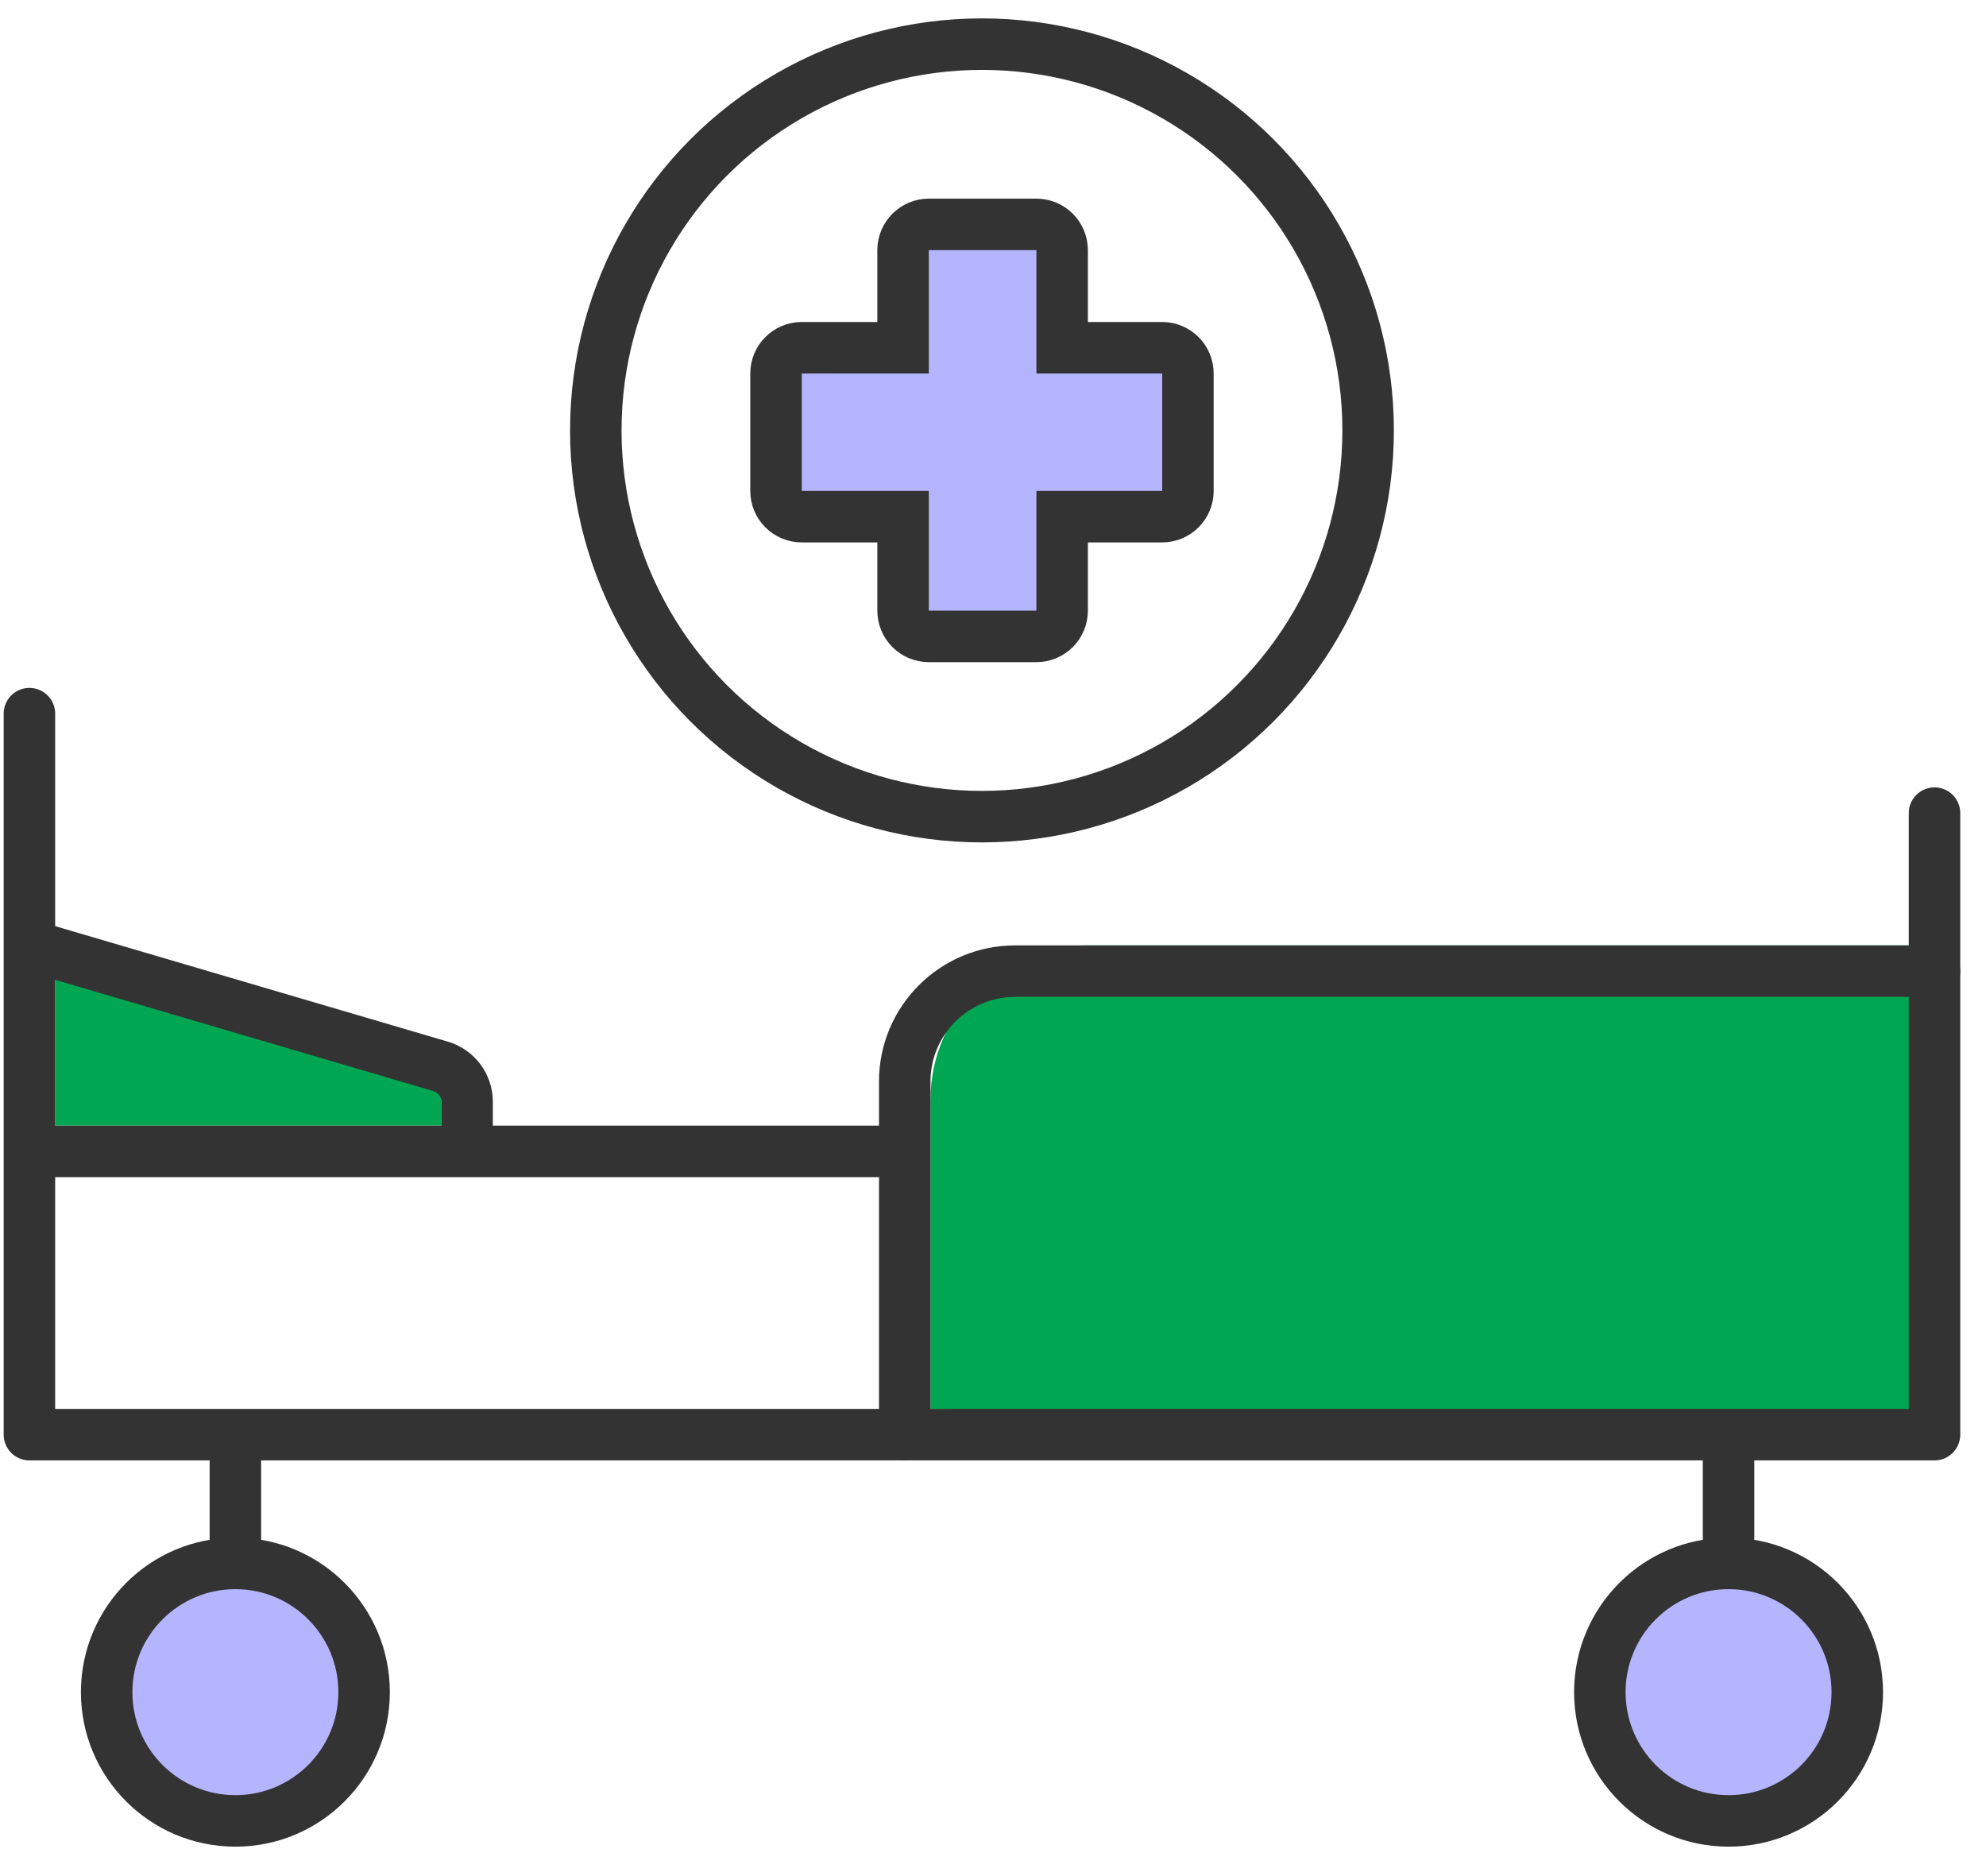
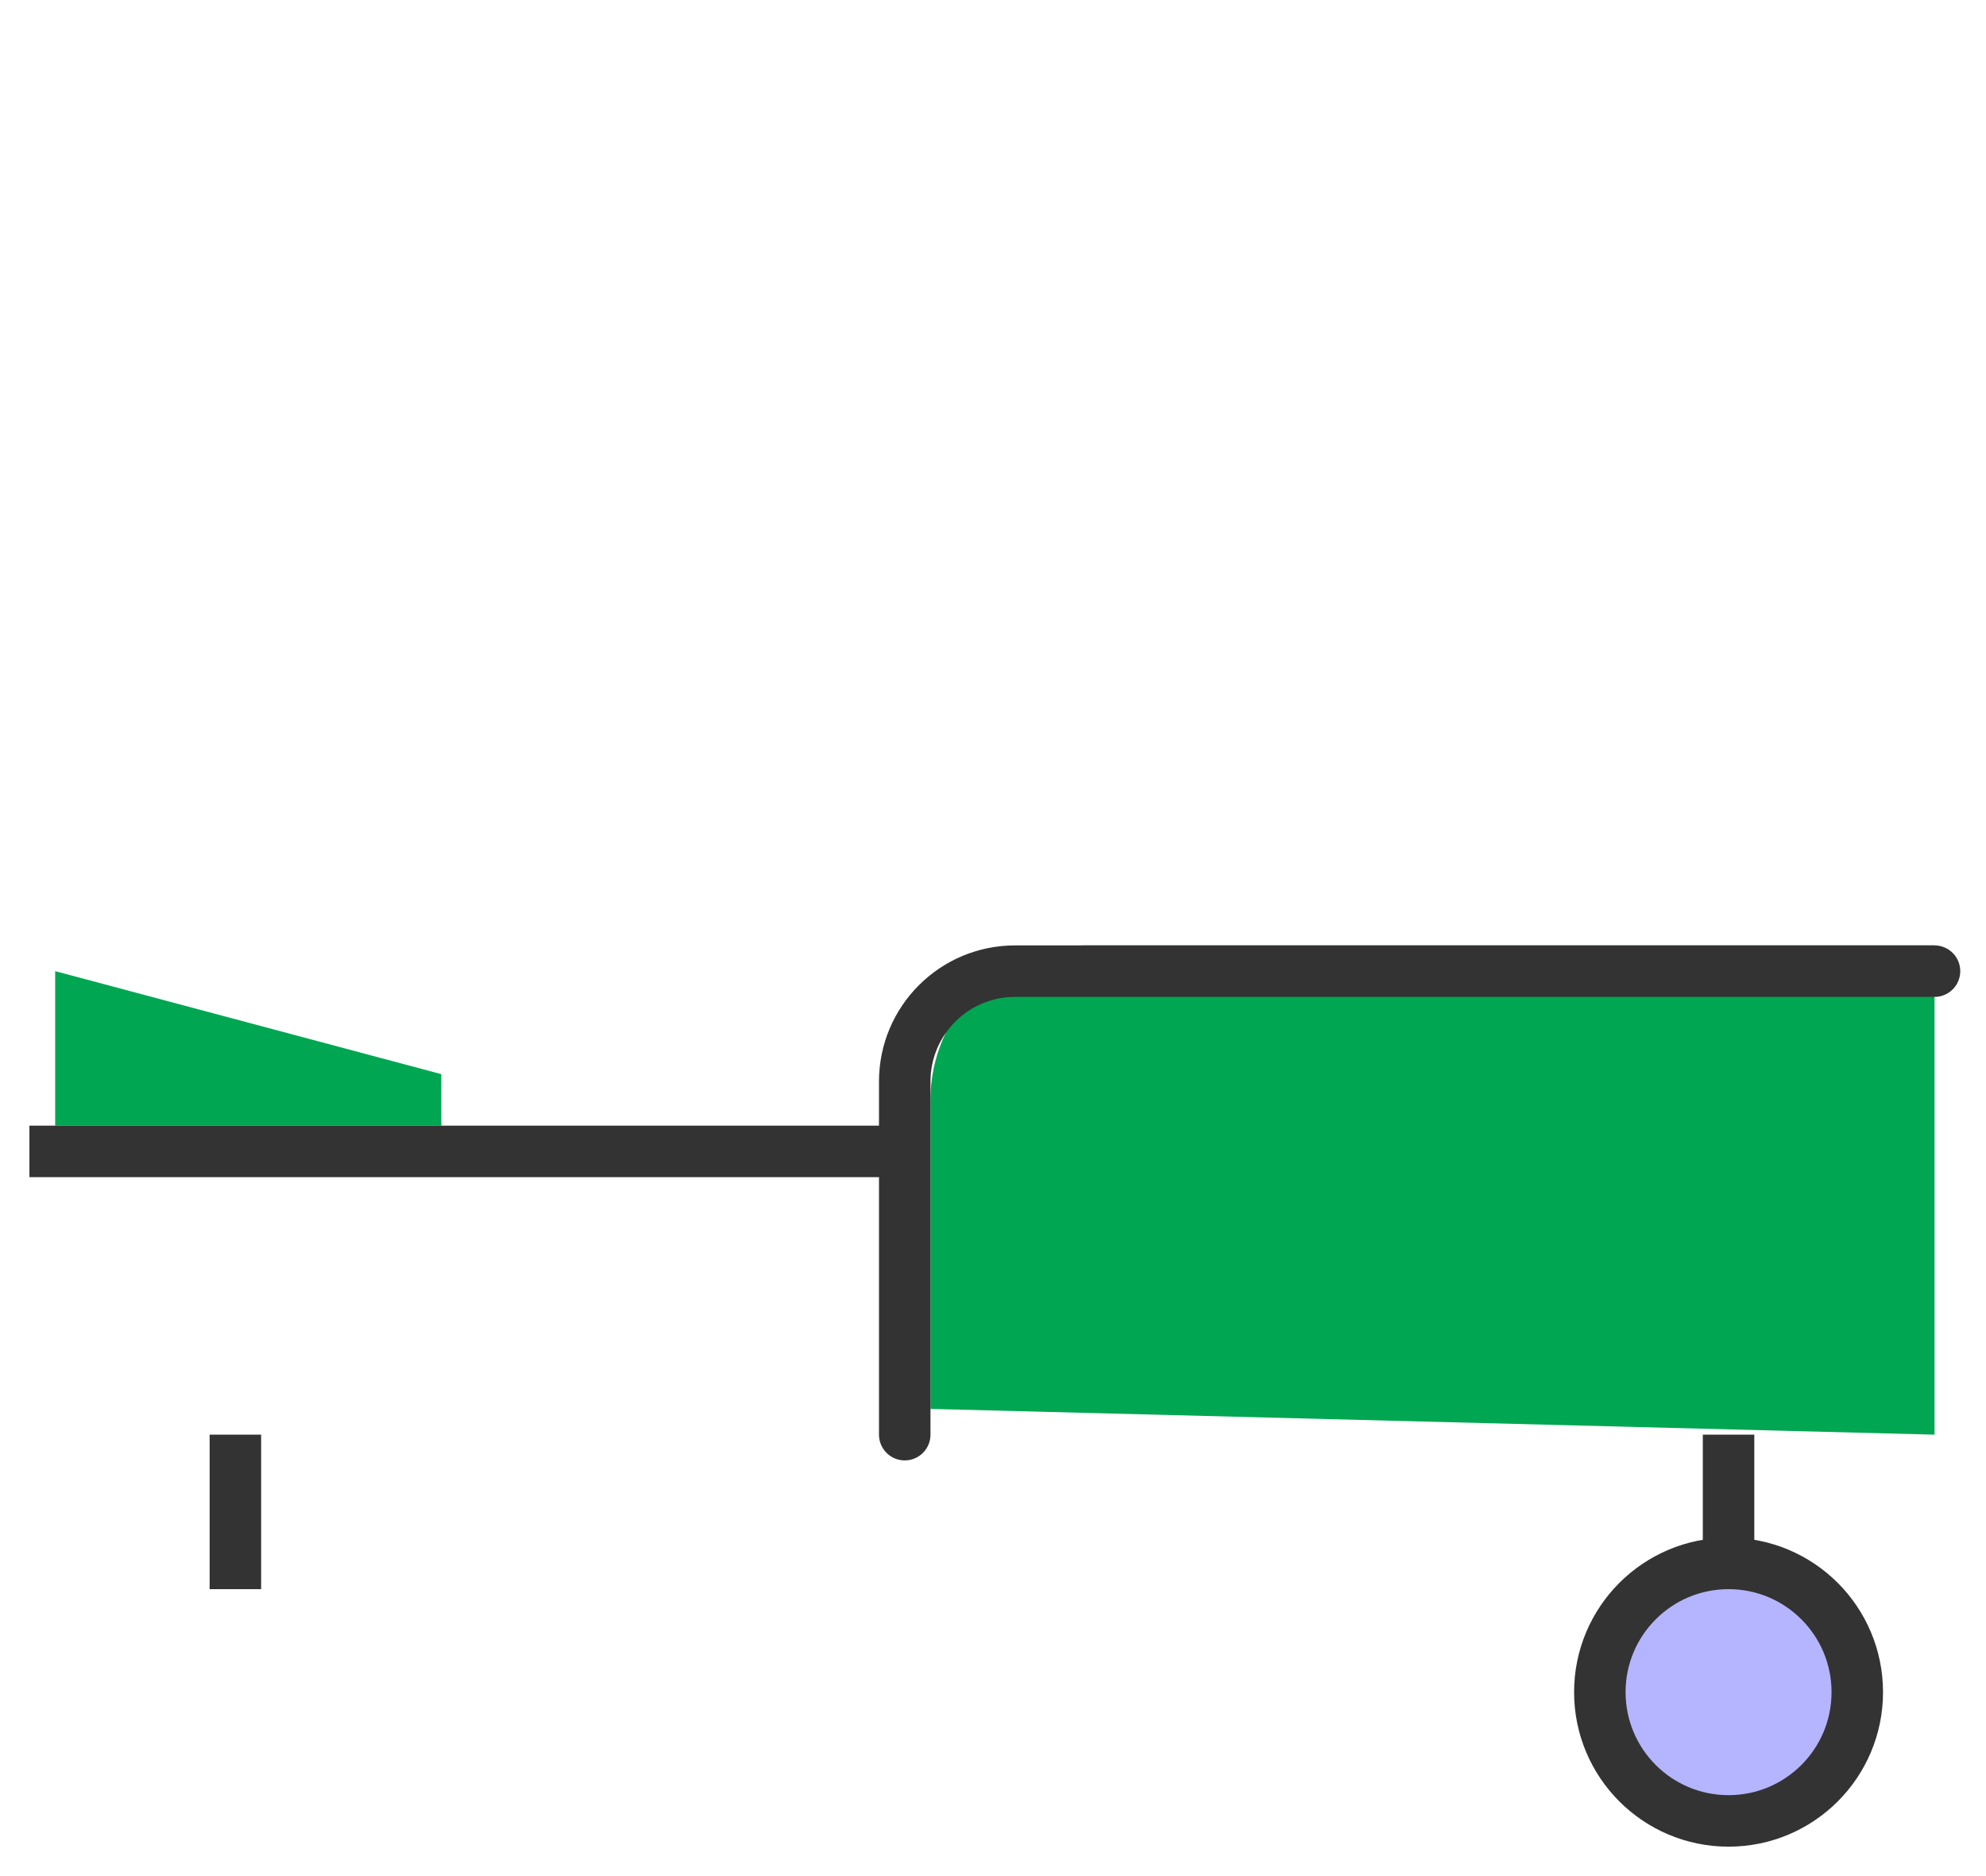
<svg xmlns="http://www.w3.org/2000/svg" width="54" height="51" viewBox="0 0 54 51" fill="none">
  <g id="Group 1890">
-     <path id="Vector" d="M28.88 8.753V9.453H29.58H31.6C31.986 9.453 32.3 9.767 32.3 10.153V13.345C32.3 13.732 31.986 14.045 31.6 14.045H29.58H28.88V14.745V16.6C28.88 16.987 28.567 17.3 28.18 17.3H25.255C24.868 17.3 24.555 16.987 24.555 16.6V14.745V14.045H23.855H21.8C21.413 14.045 21.1 13.732 21.1 13.345V10.153C21.1 9.767 21.413 9.453 21.8 9.453H23.855H24.555V8.753V6.8C24.555 6.413 24.868 6.1 25.255 6.1H28.18C28.567 6.1 28.88 6.413 28.88 6.8V8.753Z" fill="#B5B5FF" stroke="#333333" stroke-width="1.4" />
    <path id="Vector 64" d="M1.5 30.6V26.4L12 29.2V30.6H1.5Z" fill="#00A651" />
    <path id="Vector 63" d="M25.3 29.9V38.3L52.6 39V27.8V25.7H29.5C27.18 25.7 25.3 27.58 25.3 29.9Z" fill="#00A651" />
-     <circle id="Ellipse 60" cx="26.7" cy="11.7" r="10.5" stroke="#333333" stroke-width="1.4" />
-     <path id="Vector 39" d="M0.8 19.4V39H52.6V22.104" stroke="#333333" stroke-width="1.4" stroke-linecap="round" stroke-linejoin="round" />
    <path id="Vector 40" d="M52.6 26.4H27.6C25.943 26.4 24.6 27.743 24.6 29.4V39" stroke="#333333" stroke-width="1.4" stroke-linecap="round" stroke-linejoin="round" />
    <path id="Vector 41" d="M0.8 31.3H24.6" stroke="#333333" stroke-width="1.4" />
-     <path id="Vector 42" d="M0.8 25.7L11.982 28.989C12.408 29.114 12.7 29.505 12.7 29.948V31.3" stroke="#333333" stroke-width="1.4" />
    <path id="Vector 43" d="M6.4 39V43.2" stroke="#333333" stroke-width="1.4" />
    <path id="Vector 44" d="M47 39V43.2" stroke="#333333" stroke-width="1.4" />
-     <circle id="Ellipse 61" cx="6.4" cy="46" r="3.5" fill="#B5B5FF" stroke="#333333" stroke-width="1.4" />
    <circle id="Ellipse 62" cx="47" cy="46" r="3.5" fill="#B5B5FF" stroke="#333333" stroke-width="1.4" />
  </g>
</svg>